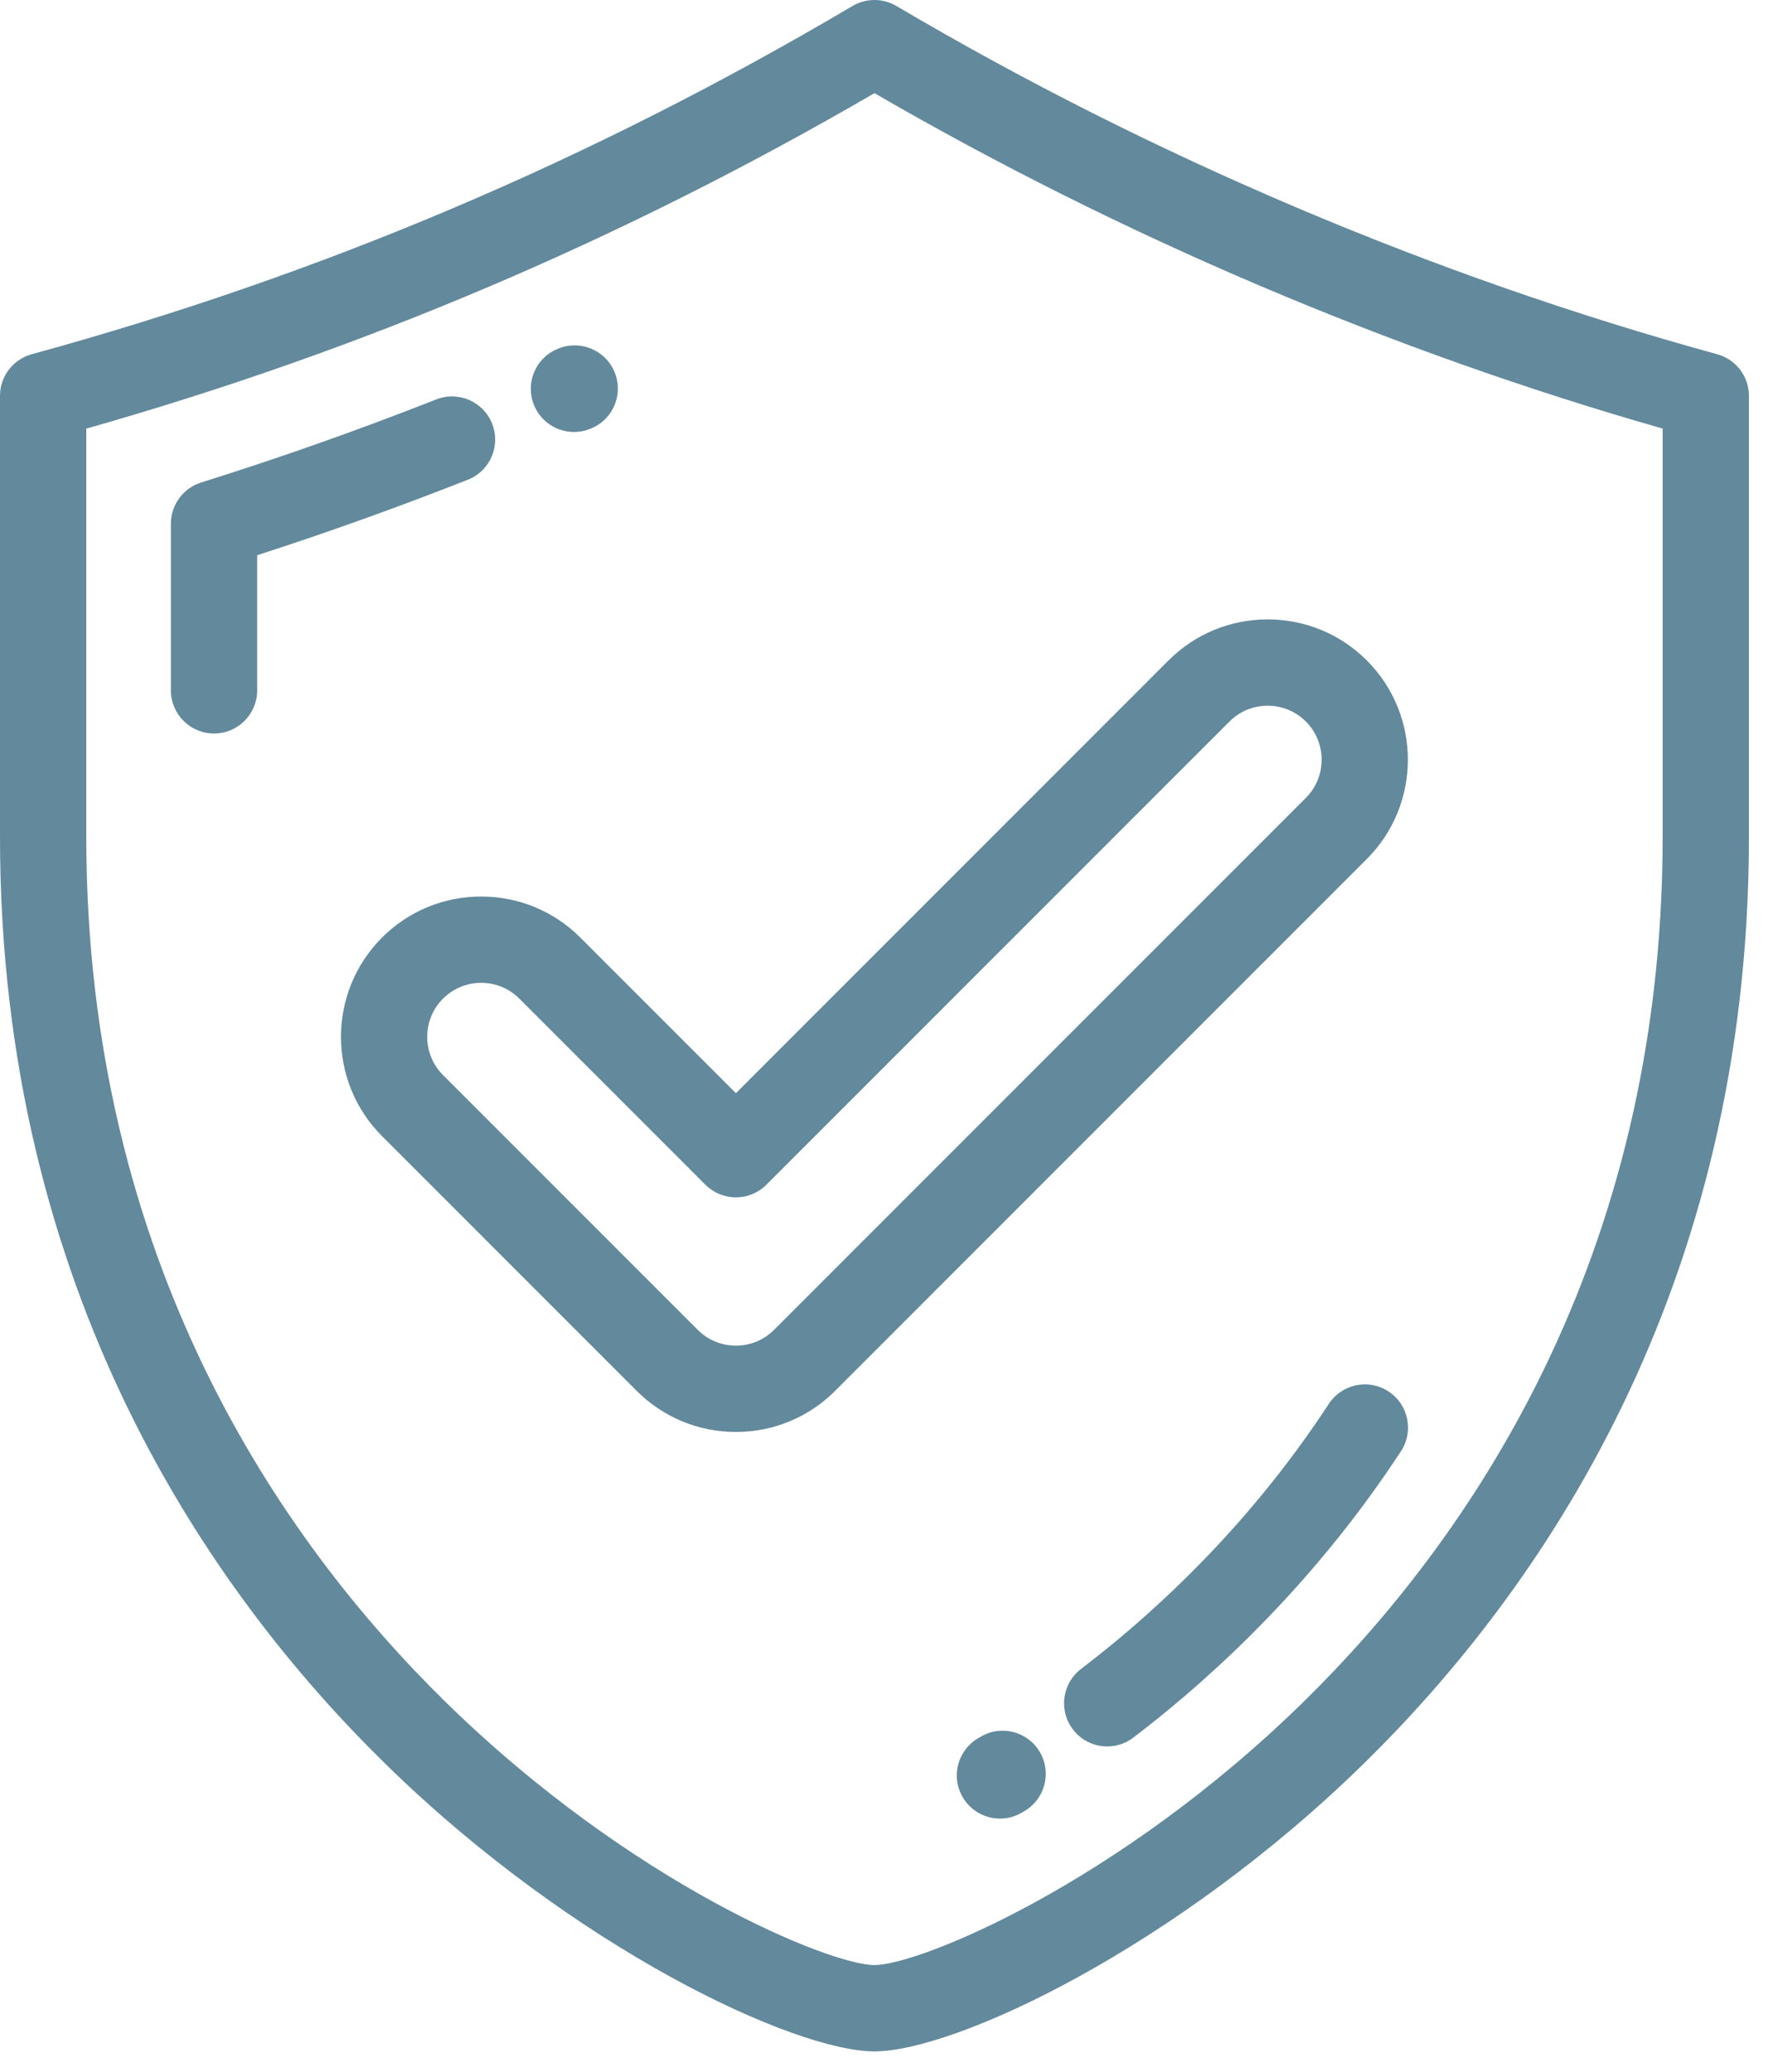
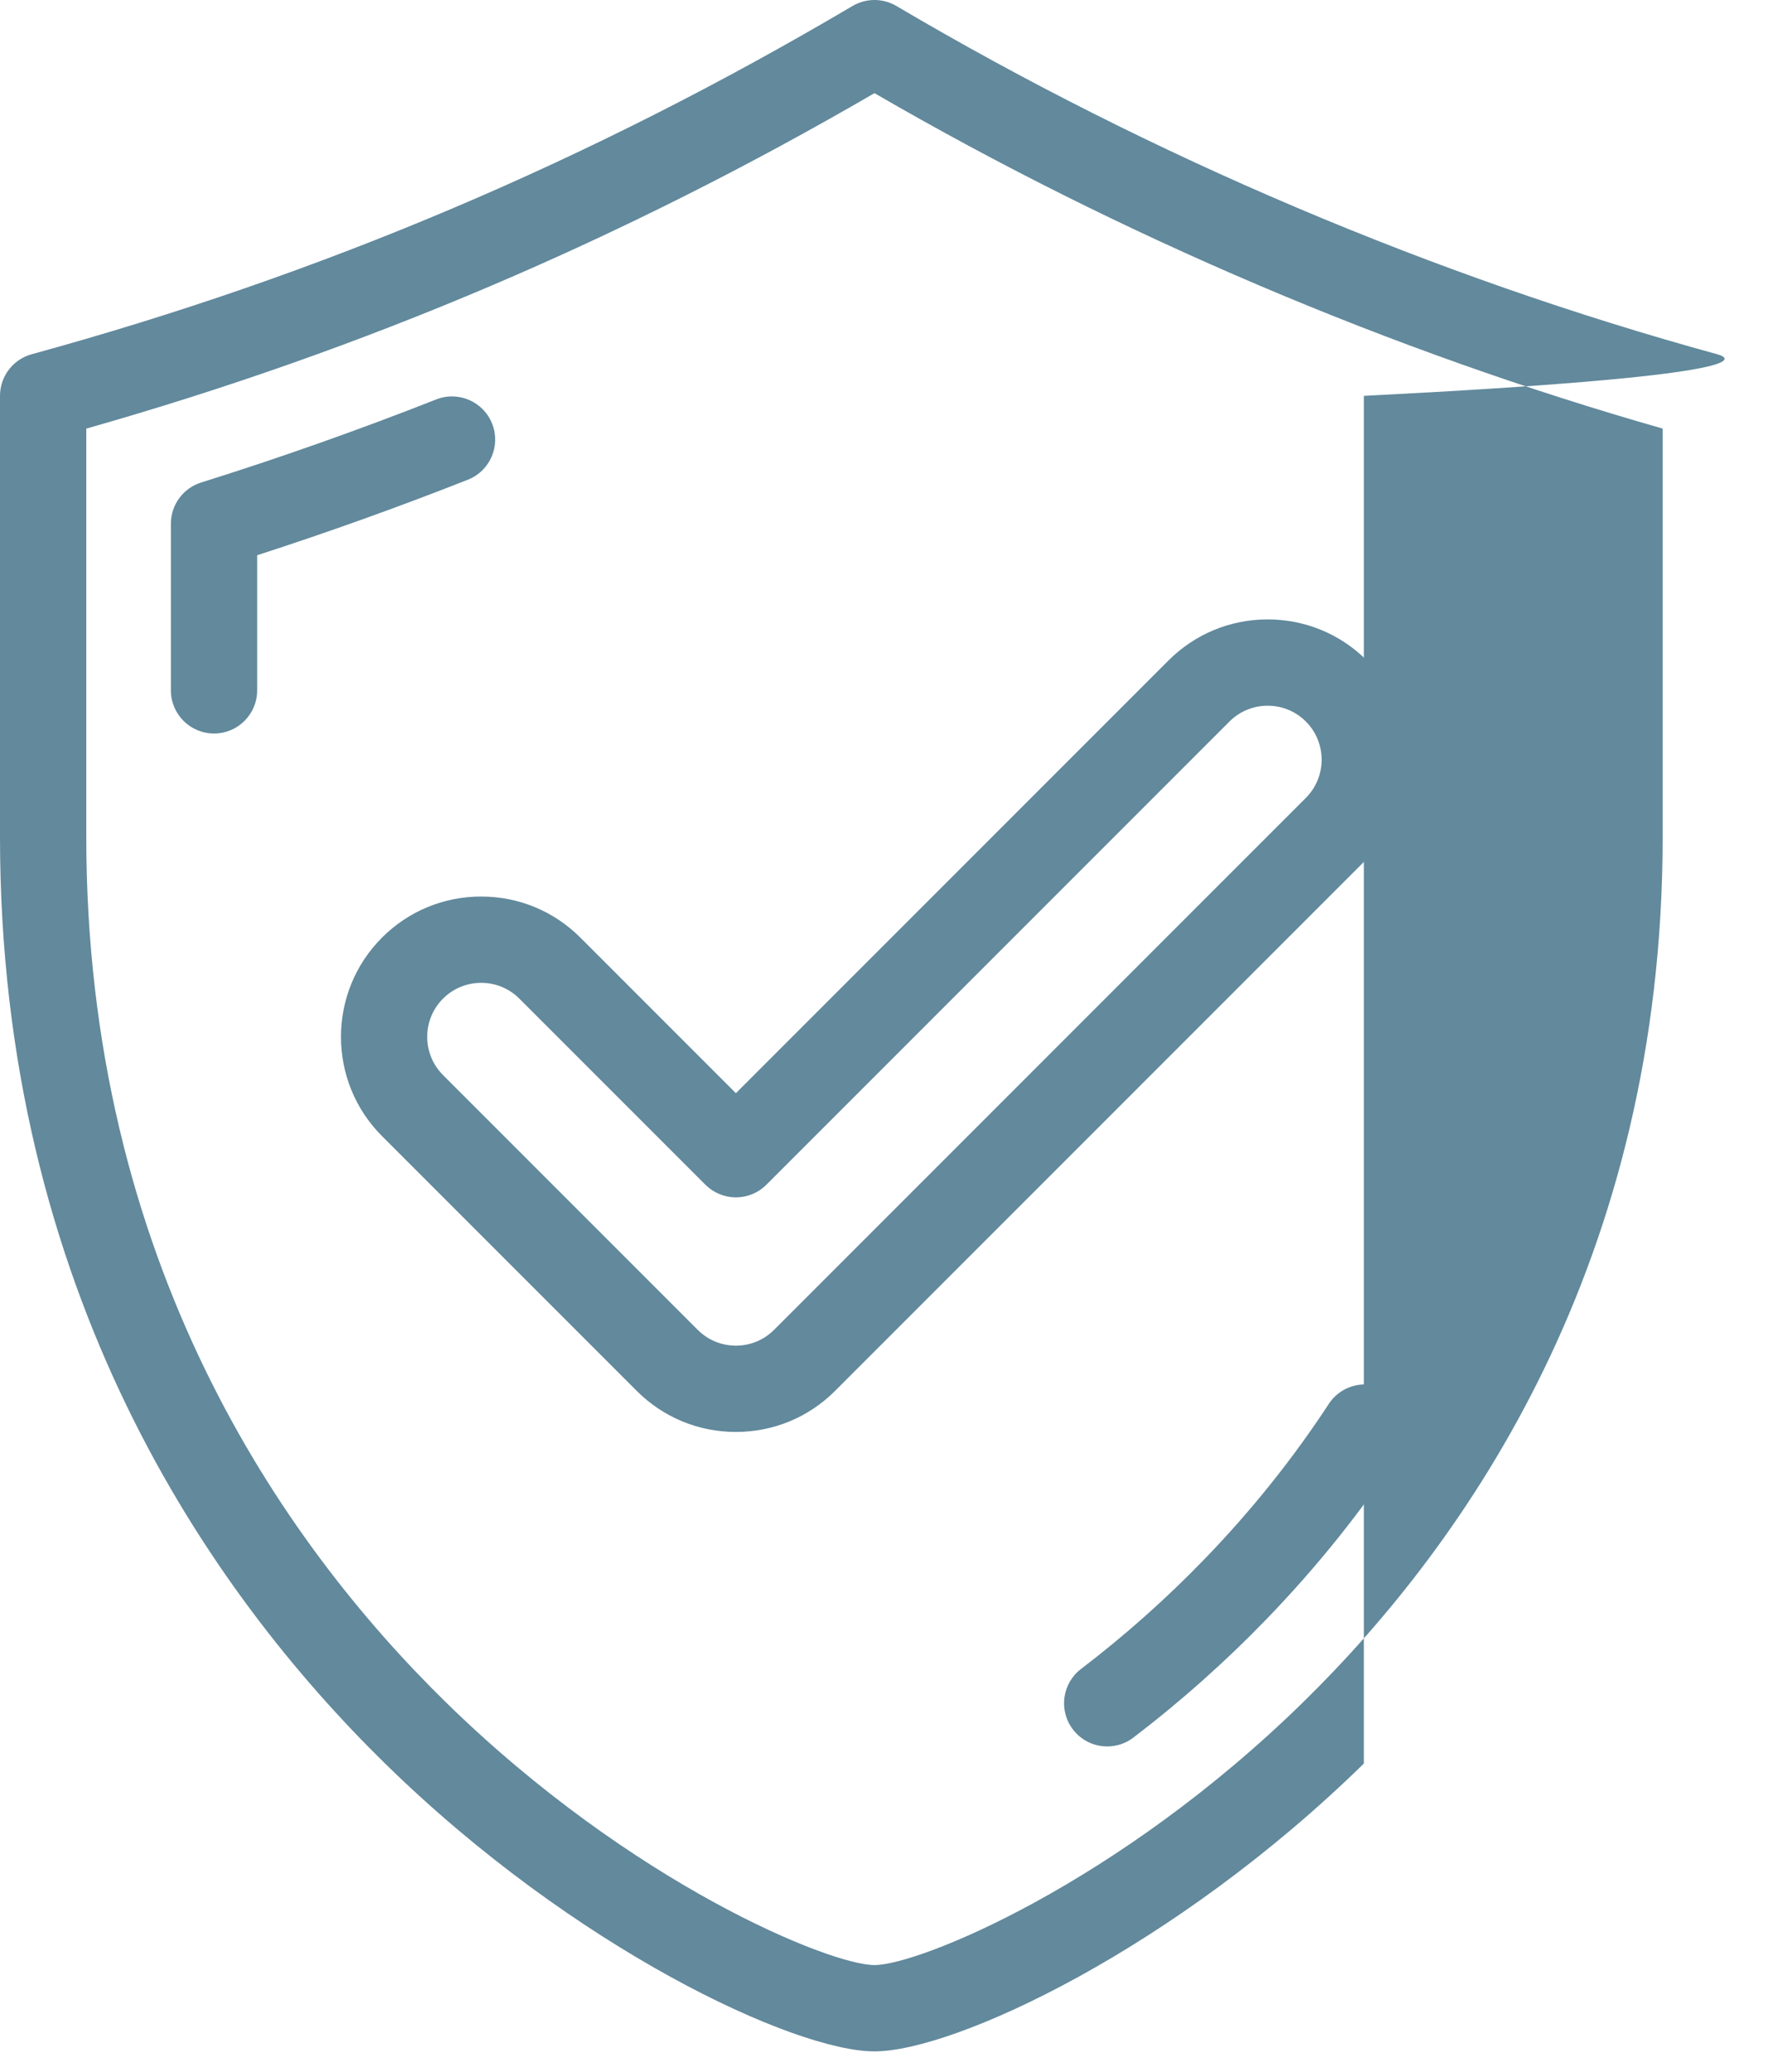
<svg xmlns="http://www.w3.org/2000/svg" width="70" height="82" viewBox="0 0 70 82" fill="none">
-   <path d="M67.988 14.021C56.816 10.96 45.579 6.193 35.491 0.237C34.955 -0.079 34.29 -0.079 33.755 0.237C23.375 6.365 12.745 10.873 1.257 14.021C0.514 14.224 0 14.899 0 15.668V33.12C0 51.091 8.291 62.987 15.246 69.802C22.734 77.139 31.456 81.196 34.623 81.196C37.789 81.196 46.511 77.139 53.999 69.802C60.954 62.987 69.245 51.092 69.245 33.12V15.668C69.245 14.899 68.73 14.224 67.988 14.021ZM65.829 33.12C65.829 49.905 58.096 61.005 51.608 67.362C44.245 74.576 36.373 77.78 34.623 77.78C32.873 77.78 25 74.576 17.637 67.362C11.149 61.005 3.416 49.905 3.416 33.12V16.965C14.403 13.845 24.634 9.492 34.623 3.687C44.362 9.338 55.105 13.908 65.829 16.964V33.12Z" fill="#62899C" />
+   <path d="M67.988 14.021C56.816 10.96 45.579 6.193 35.491 0.237C34.955 -0.079 34.29 -0.079 33.755 0.237C23.375 6.365 12.745 10.873 1.257 14.021C0.514 14.224 0 14.899 0 15.668V33.12C0 51.091 8.291 62.987 15.246 69.802C22.734 77.139 31.456 81.196 34.623 81.196C37.789 81.196 46.511 77.139 53.999 69.802V15.668C69.245 14.899 68.73 14.224 67.988 14.021ZM65.829 33.12C65.829 49.905 58.096 61.005 51.608 67.362C44.245 74.576 36.373 77.78 34.623 77.78C32.873 77.78 25 74.576 17.637 67.362C11.149 61.005 3.416 49.905 3.416 33.12V16.965C14.403 13.845 24.634 9.492 34.623 3.687C44.362 9.338 55.105 13.908 65.829 16.964V33.12Z" fill="#62899C" />
  <path d="M19.486 16.773C19.14 15.896 18.149 15.464 17.271 15.81C14.22 17.012 11.088 18.119 7.962 19.099C7.25 19.323 6.766 19.983 6.766 20.729V27.325C6.766 28.268 7.53 29.033 8.474 29.033C9.417 29.033 10.182 28.268 10.182 27.325V21.977C12.985 21.07 15.786 20.067 18.523 18.988C19.401 18.643 19.832 17.651 19.486 16.773Z" fill="#62899C" />
-   <path d="M22.727 17.098C22.957 17.098 23.189 17.051 23.412 16.954L23.444 16.94C24.308 16.562 24.697 15.556 24.318 14.692C23.939 13.828 22.928 13.437 22.065 13.815L22.037 13.827C21.172 14.205 20.782 15.21 21.16 16.074C21.44 16.716 22.069 17.098 22.727 17.098Z" fill="#62899C" />
  <path d="M54.973 55.074C54.184 54.558 53.125 54.78 52.609 55.57C51.201 57.724 49.55 59.787 47.7 61.701C46.179 63.274 44.531 64.741 42.801 66.059C42.051 66.631 41.907 67.703 42.479 68.453C42.815 68.894 43.324 69.126 43.838 69.126C44.199 69.126 44.563 69.012 44.873 68.776C46.738 67.353 48.516 65.772 50.156 64.075C52.156 62.006 53.943 59.773 55.469 57.438C55.985 56.648 55.763 55.59 54.973 55.074Z" fill="#62899C" />
-   <path d="M38.834 68.738L38.736 68.795C37.919 69.268 37.64 70.313 38.113 71.129C38.429 71.676 39.003 71.982 39.593 71.982C39.883 71.982 40.178 71.908 40.447 71.751L40.56 71.685C41.374 71.208 41.647 70.162 41.17 69.348C40.693 68.534 39.647 68.261 38.834 68.738Z" fill="#62899C" />
  <path d="M22.978 37.112C21.93 36.063 20.535 35.486 19.051 35.486C17.568 35.486 16.173 36.063 15.124 37.112C12.959 39.278 12.959 42.801 15.124 44.967L25.209 55.052C26.258 56.101 27.653 56.678 29.137 56.678C30.62 56.678 32.015 56.101 33.064 55.052L54.118 33.998C56.283 31.831 56.283 28.308 54.118 26.143C53.069 25.094 51.674 24.517 50.19 24.517C48.707 24.517 47.312 25.095 46.263 26.143L29.136 43.27L22.978 37.112ZM48.678 28.559C49.082 28.155 49.619 27.933 50.19 27.933C50.762 27.933 51.299 28.155 51.703 28.559C52.536 29.392 52.536 30.749 51.702 31.582L30.648 52.636C30.245 53.04 29.708 53.262 29.137 53.262C28.565 53.262 28.028 53.04 27.624 52.636L17.539 42.551C16.706 41.718 16.706 40.361 17.539 39.528C17.943 39.124 18.48 38.902 19.051 38.902C19.623 38.902 20.16 39.124 20.563 39.528L27.929 46.893C28.249 47.213 28.683 47.393 29.136 47.393C29.59 47.393 30.024 47.214 30.344 46.893L48.678 28.559Z" fill="#62899C" />
</svg>